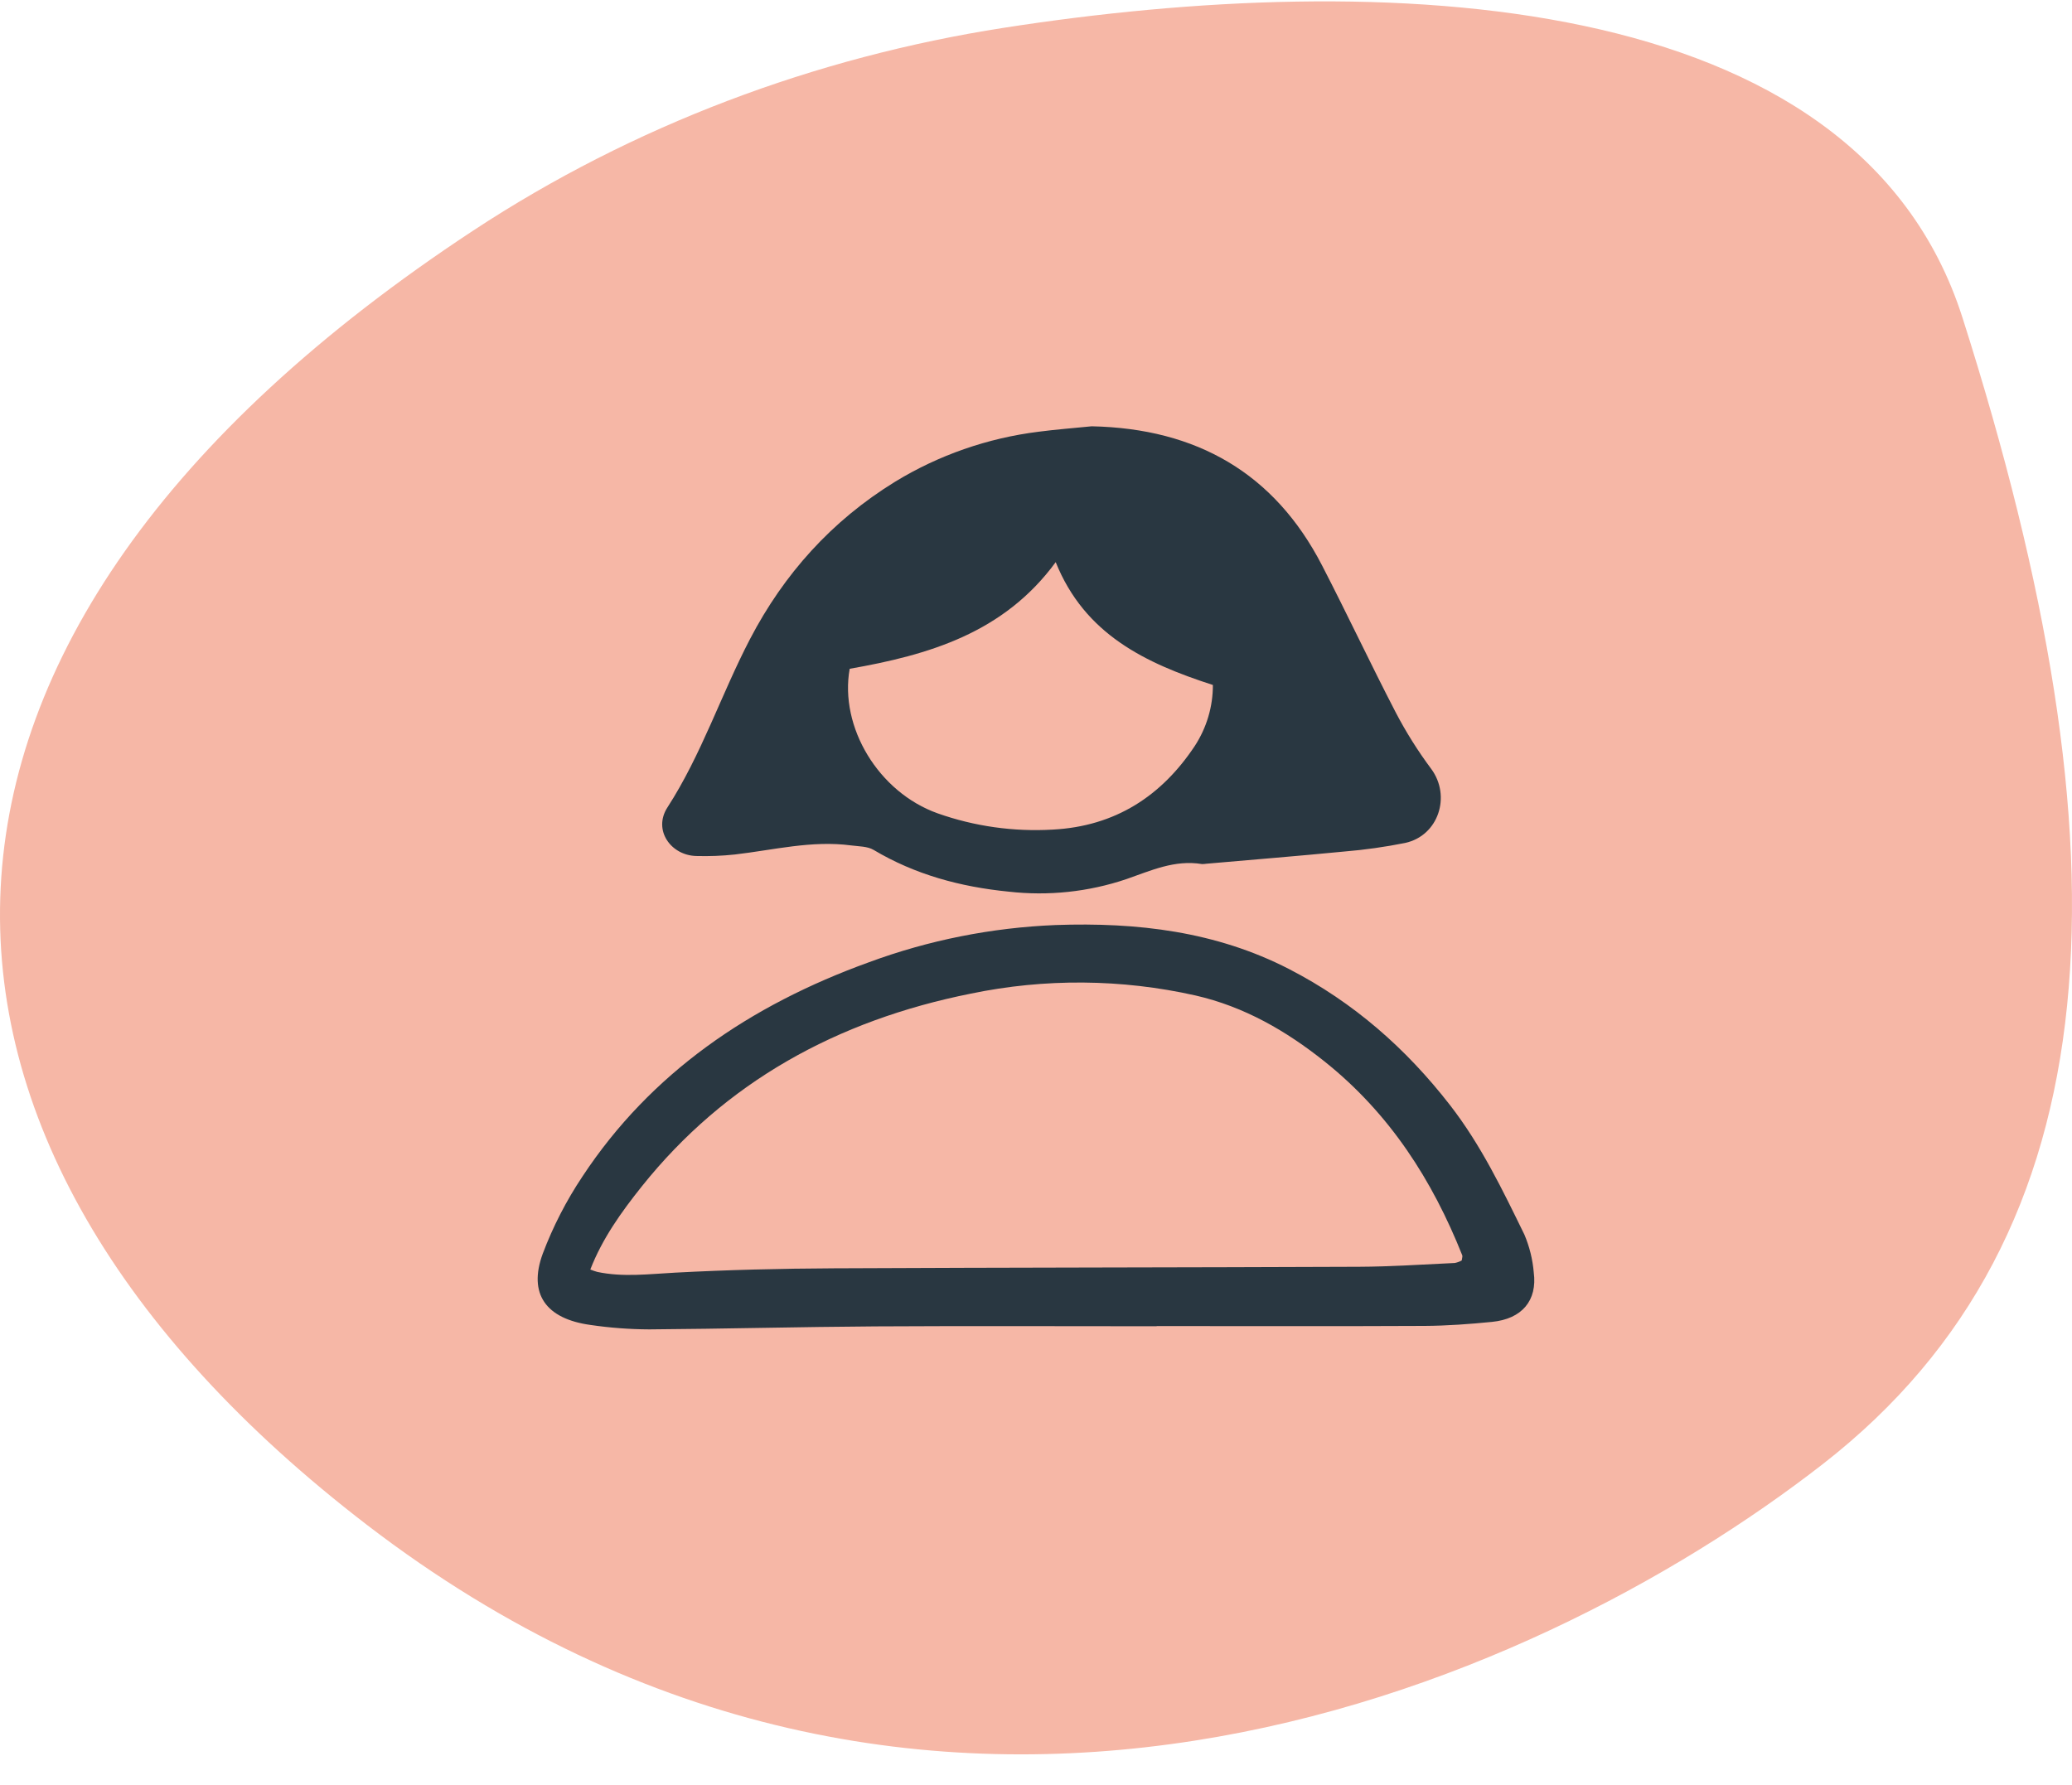
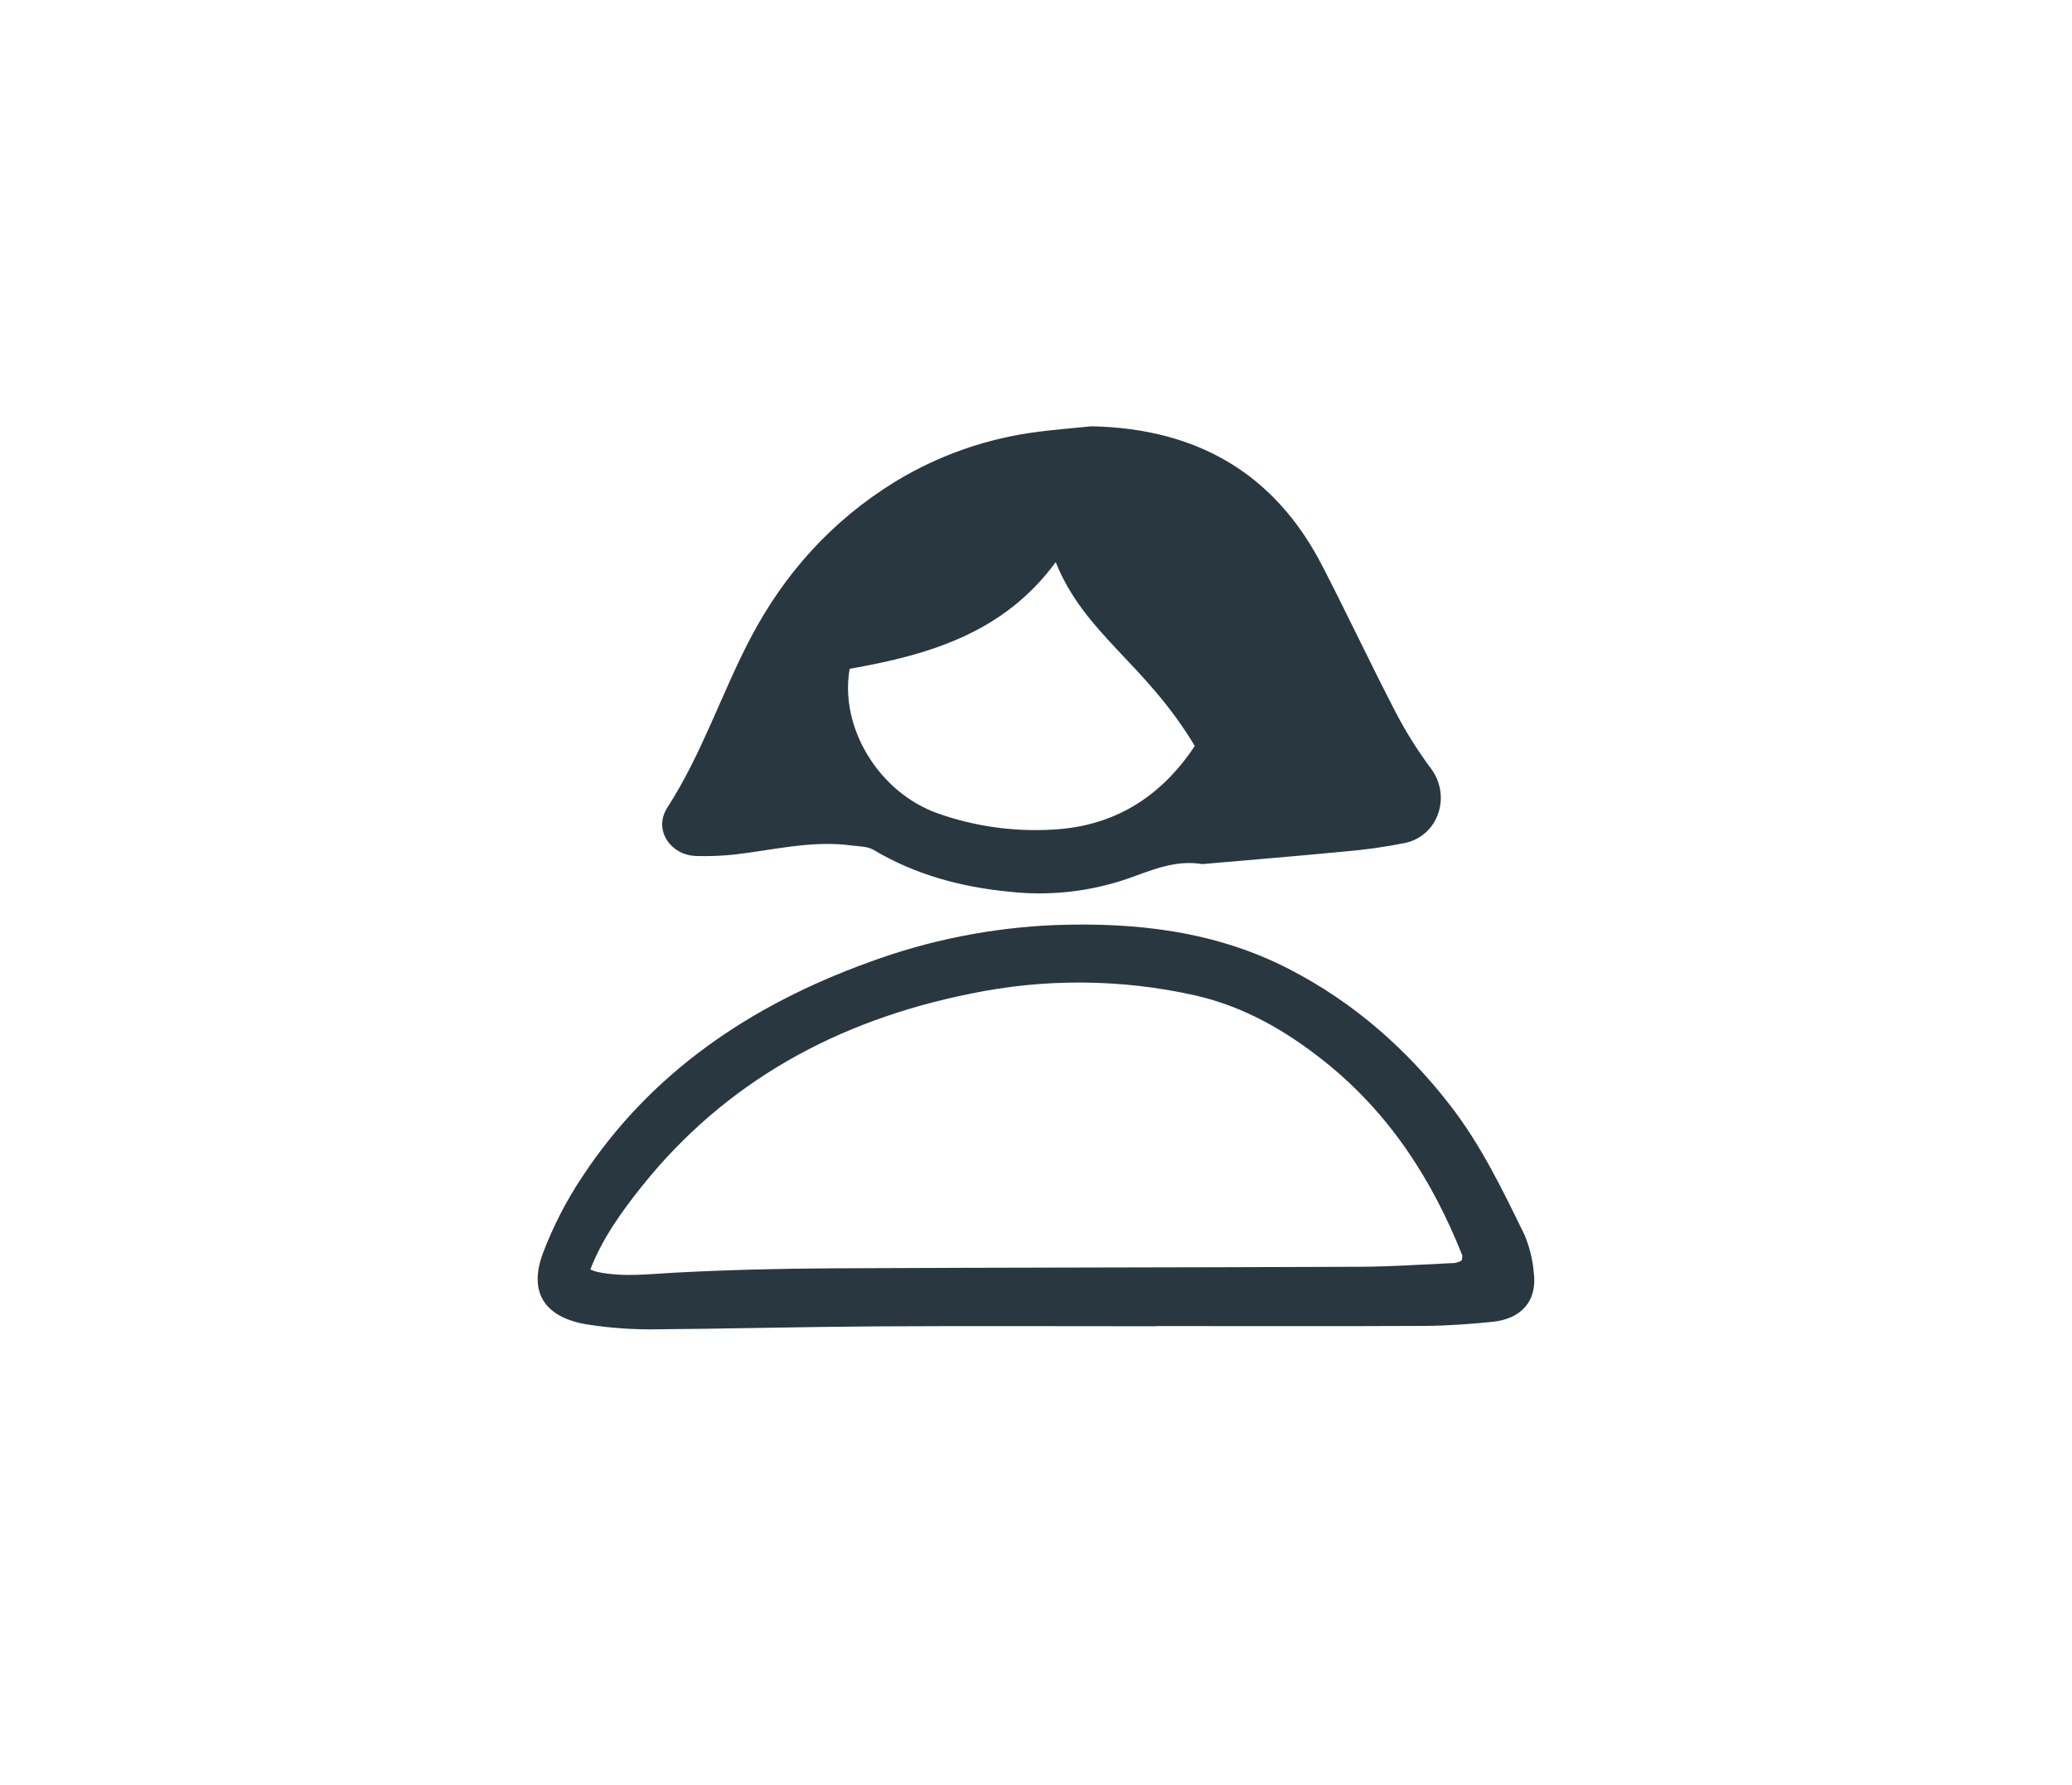
<svg xmlns="http://www.w3.org/2000/svg" fill="none" viewBox="0 0 65 56" height="56" width="65">
-   <path fill="#F6B7A6" d="M61.566 9.972C58.229 -0.504 43.229 -0.954 31.491 0.872C25.567 1.794 19.855 3.938 14.847 7.233C-4.618 20.04 -4.112 35.855 11.514 47.845C29.008 61.268 47.96 53.118 57.193 45.927C66.426 38.736 66.912 26.751 61.566 9.972Z" />
-   <path fill="#293741" d="M34.247 13.375C37.551 13.443 39.983 14.856 41.47 17.733C42.262 19.264 42.992 20.824 43.786 22.354C44.108 22.971 44.48 23.562 44.897 24.122C45.528 24.974 45.129 26.219 44.081 26.447C43.448 26.574 42.808 26.664 42.164 26.717C40.722 26.857 39.279 26.974 37.837 27.1C37.793 27.108 37.748 27.111 37.703 27.109C36.848 26.97 36.109 27.313 35.333 27.583C34.148 27.983 32.886 28.117 31.641 27.975C30.125 27.824 28.71 27.442 27.405 26.665C27.213 26.551 26.94 26.557 26.702 26.525C25.463 26.36 24.264 26.67 23.05 26.81C22.65 26.853 22.248 26.868 21.846 26.857C21.046 26.84 20.479 26.044 20.937 25.334C22.012 23.669 22.621 21.79 23.529 20.049C24.592 18.011 26.085 16.342 28.078 15.115C29.445 14.28 30.983 13.744 32.585 13.545C33.136 13.473 33.693 13.431 34.247 13.375ZM26.655 20.983C26.329 22.814 27.56 24.858 29.416 25.519C30.573 25.928 31.803 26.101 33.031 26.028C34.989 25.924 36.44 24.973 37.481 23.405C37.854 22.832 38.051 22.169 38.049 21.491C35.929 20.806 34.03 19.905 33.118 17.637C31.488 19.863 29.131 20.549 26.655 20.983Z" />
+   <path fill="#293741" d="M34.247 13.375C37.551 13.443 39.983 14.856 41.47 17.733C42.262 19.264 42.992 20.824 43.786 22.354C44.108 22.971 44.48 23.562 44.897 24.122C45.528 24.974 45.129 26.219 44.081 26.447C43.448 26.574 42.808 26.664 42.164 26.717C40.722 26.857 39.279 26.974 37.837 27.1C37.793 27.108 37.748 27.111 37.703 27.109C36.848 26.97 36.109 27.313 35.333 27.583C34.148 27.983 32.886 28.117 31.641 27.975C30.125 27.824 28.71 27.442 27.405 26.665C27.213 26.551 26.94 26.557 26.702 26.525C25.463 26.36 24.264 26.67 23.05 26.81C22.65 26.853 22.248 26.868 21.846 26.857C21.046 26.84 20.479 26.044 20.937 25.334C22.012 23.669 22.621 21.79 23.529 20.049C24.592 18.011 26.085 16.342 28.078 15.115C29.445 14.28 30.983 13.744 32.585 13.545C33.136 13.473 33.693 13.431 34.247 13.375ZM26.655 20.983C26.329 22.814 27.56 24.858 29.416 25.519C30.573 25.928 31.803 26.101 33.031 26.028C34.989 25.924 36.44 24.973 37.481 23.405C35.929 20.806 34.03 19.905 33.118 17.637C31.488 19.863 29.131 20.549 26.655 20.983Z" />
  <path fill="#293741" d="M36.285 41.611C33.345 41.611 30.405 41.598 27.466 41.615C25.099 41.63 22.732 41.693 20.365 41.709C19.75 41.706 19.137 41.66 18.53 41.571C17.126 41.38 16.562 40.596 17.027 39.333C17.347 38.485 17.764 37.672 18.273 36.91C20.412 33.666 23.522 31.541 27.258 30.191C29.128 29.499 31.106 29.105 33.112 29.023C35.681 28.932 38.15 29.225 40.441 30.405C42.476 31.454 44.119 32.91 45.484 34.668C46.462 35.926 47.136 37.335 47.822 38.737C47.982 39.116 48.081 39.516 48.115 39.923C48.231 40.805 47.744 41.382 46.804 41.474C46.104 41.543 45.398 41.596 44.694 41.6C41.892 41.614 39.089 41.605 36.286 41.605L36.285 41.611ZM18.519 39.831C18.59 39.86 18.663 39.885 18.737 39.906C19.55 40.078 20.361 39.972 21.18 39.929C22.838 39.841 24.501 39.801 26.162 39.793C31.653 39.766 37.145 39.768 42.636 39.745C43.637 39.741 44.637 39.671 45.637 39.626C45.713 39.611 45.787 39.585 45.855 39.547C45.864 39.468 45.886 39.42 45.872 39.385C44.938 37.037 43.602 34.938 41.549 33.301C40.356 32.35 39.039 31.583 37.5 31.232C35.186 30.712 32.777 30.692 30.455 31.175C26.249 32.016 22.743 33.956 20.132 37.225C19.491 38.028 18.894 38.862 18.519 39.83V39.831Z" />
</svg>